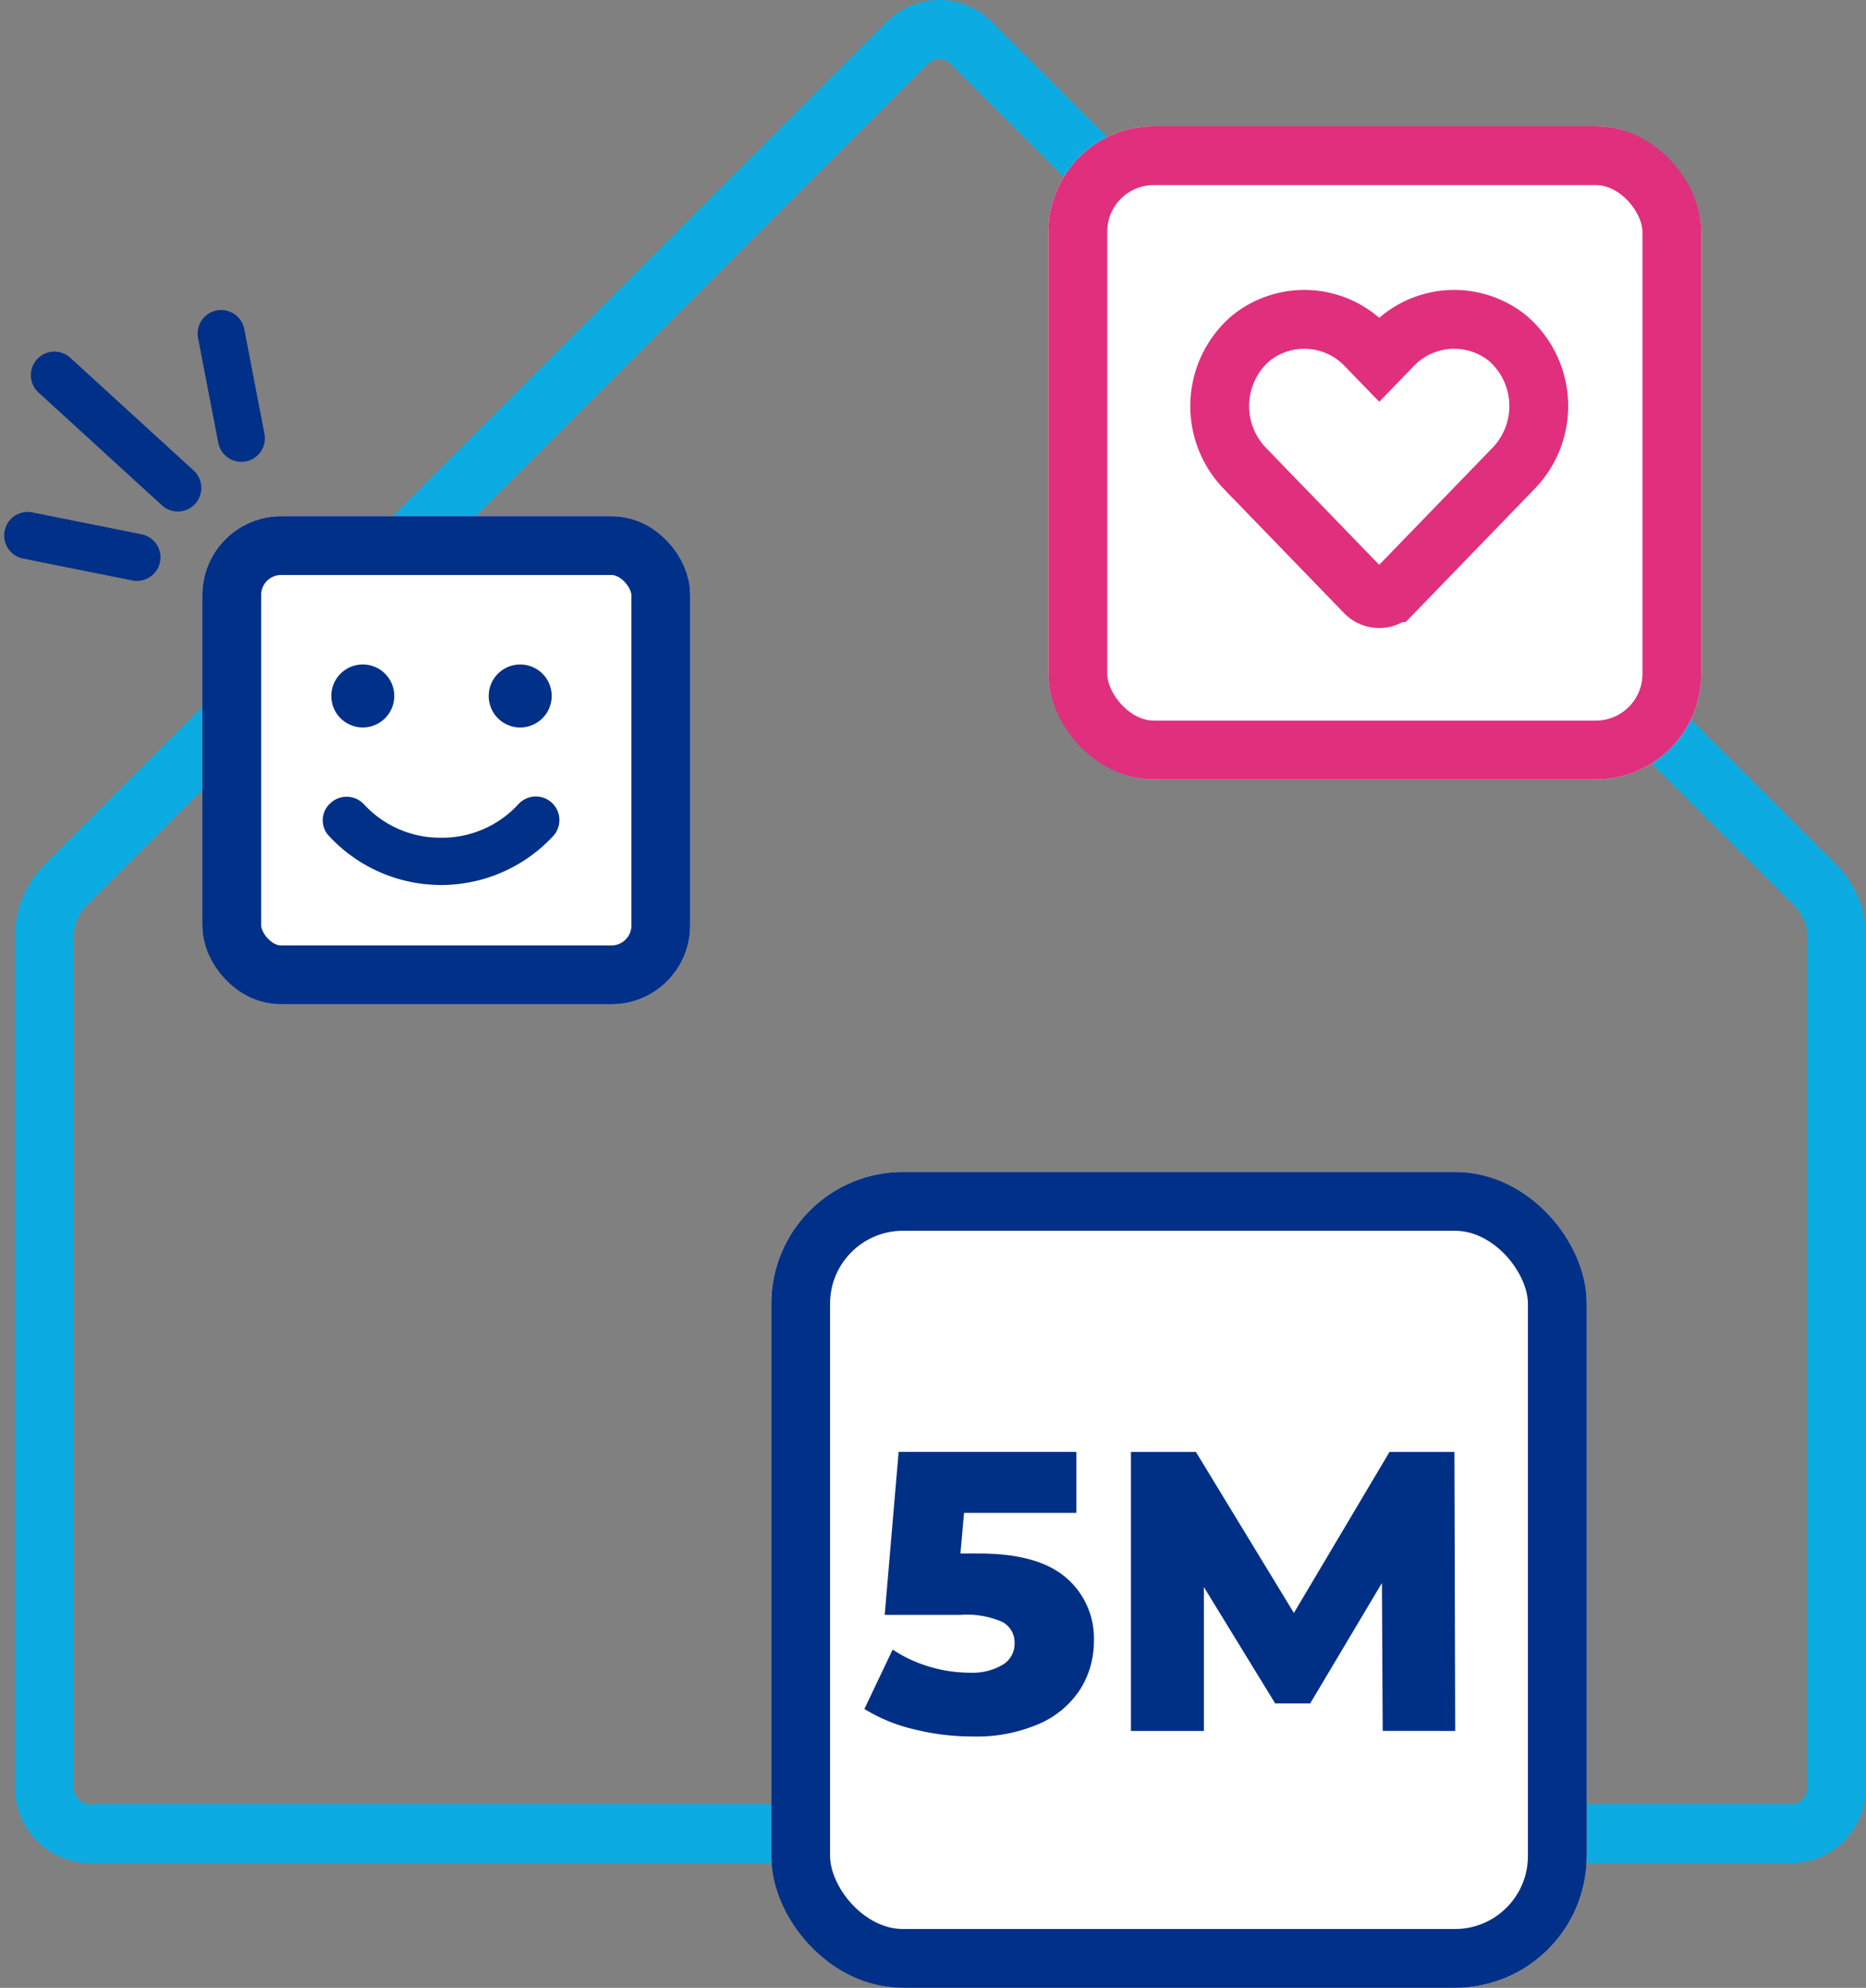
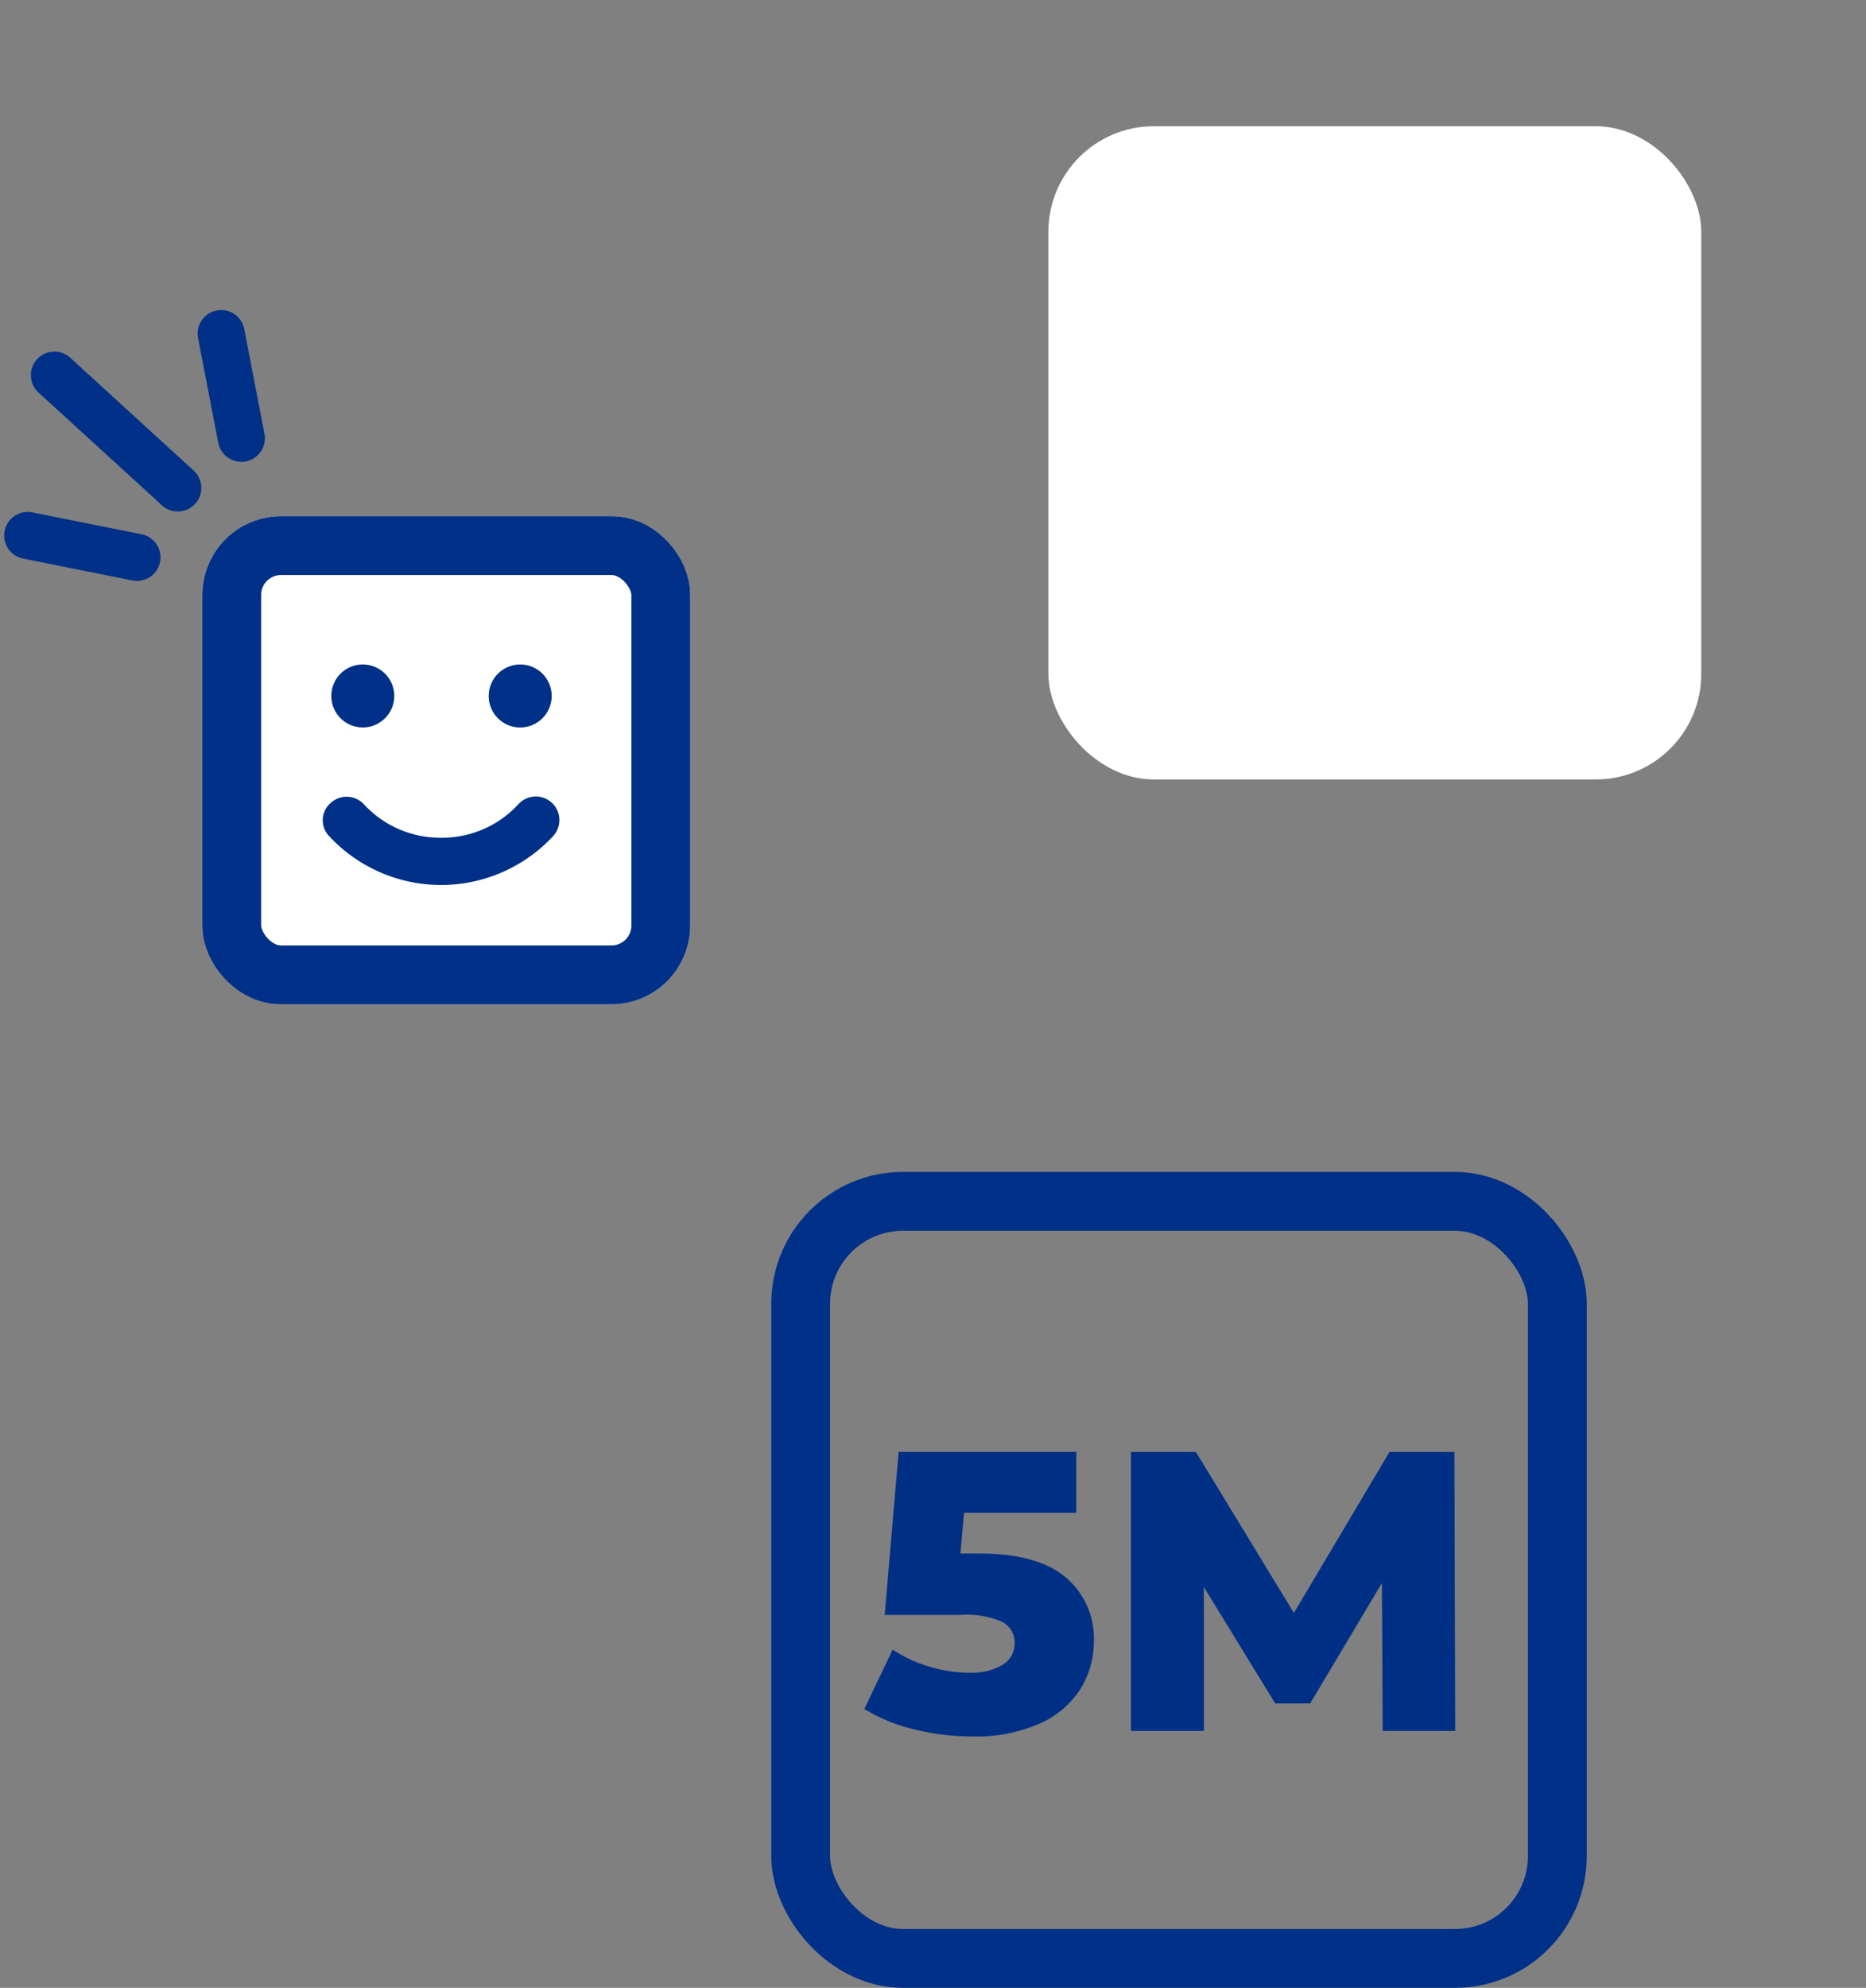
<svg xmlns="http://www.w3.org/2000/svg" width="139.597" height="148.632" viewBox="0 0 139.597 148.632">
  <rect x="0" y="0" width="139.597" height="148.632" fill="#808080" stroke="none" />
  <g id="Path_31372" data-name="Path 31372" transform="translate(108.096 -1377.428)" fill="none" stroke-miterlimit="10">
    <path d="M-41.745,1379.05l-63,63a7.6,7.6,0,0,0-2.227,5.377v63.683a5.624,5.624,0,0,0,5.624,5.624H25.877a5.624,5.624,0,0,0,5.624-5.624V1447.44a7.6,7.6,0,0,0-2.235-5.385l-63.189-63.011A5.535,5.535,0,0,0-41.745,1379.05Z" stroke="none" />
-     <path d="M -37.831 1377.428 L -37.831 1381.828 C -38.045 1381.828 -38.359 1381.886 -38.634 1382.161 L -101.635 1445.16 C -102.24 1445.765 -102.573 1446.57 -102.573 1447.426 L -102.573 1511.109 C -102.573 1511.784 -102.024 1512.333 -101.349 1512.333 L 25.877 1512.333 C 26.552 1512.333 27.101 1511.784 27.101 1511.109 L 27.101 1447.44 C 27.101 1446.582 26.767 1445.776 26.159 1445.171 L -37.03 1382.16 C -37.304 1381.886 -37.617 1381.828 -37.831 1381.828 L -37.831 1377.428 M -37.831 1377.428 C -36.417 1377.428 -35.003 1377.967 -33.923 1379.044 L 29.266 1442.055 C 30.697 1443.482 31.501 1445.419 31.501 1447.44 L 31.501 1511.109 C 31.501 1514.215 28.983 1516.733 25.877 1516.733 L -101.349 1516.733 C -104.455 1516.733 -106.973 1514.215 -106.973 1511.109 L -106.973 1447.426 C -106.973 1445.409 -106.172 1443.475 -104.746 1442.049 L -41.745 1379.05 C -40.664 1377.969 -39.247 1377.428 -37.831 1377.428 Z" stroke="none" fill="#0cace2" />
  </g>
  <g id="Rectangle_41037" data-name="Rectangle 41037" transform="translate(15.136 38.594)" fill="#fff" stroke="#003087" stroke-miterlimit="10" stroke-width="4.4">
    <rect width="36.499" height="36.499" rx="5.896" stroke="none" />
    <rect x="2.2" y="2.2" width="32.099" height="32.099" rx="3.696" fill="none" />
  </g>
  <g id="Rectangle_41038" data-name="Rectangle 41038" transform="translate(78.432 9.438)" fill="#fff" stroke="#e02f7c" stroke-miterlimit="10" stroke-width="4.4">
    <rect width="48.841" height="48.841" rx="7.89" stroke="none" />
-     <rect x="2.2" y="2.2" width="44.441" height="44.441" rx="5.69" fill="none" />
  </g>
  <g id="Rectangle_41039" data-name="Rectangle 41039" transform="translate(57.698 87.625)" fill="#fff" stroke="#003087" stroke-miterlimit="10" stroke-width="4.4">
-     <rect width="61.007" height="61.007" rx="9.855" stroke="none" />
    <rect x="2.2" y="2.2" width="56.607" height="56.607" rx="7.655" fill="none" />
  </g>
  <line id="Line_2978" data-name="Line 2978" x1="1.512" y1="7.832" transform="translate(16.544 24.94)" fill="none" stroke="#003087" stroke-linecap="round" stroke-linejoin="round" stroke-width="3.52" />
  <line id="Line_2979" data-name="Line 2979" x1="9.233" y1="8.435" transform="translate(4.069 28.049)" fill="none" stroke="#003087" stroke-linecap="round" stroke-linejoin="round" stroke-width="3.52" />
  <line id="Line_2980" data-name="Line 2980" x1="8.174" y1="1.635" transform="translate(2.071 40.038)" fill="none" stroke="#003087" stroke-linecap="round" stroke-linejoin="round" stroke-width="3.52" />
  <g id="Group_23578" data-name="Group 23578" transform="translate(108.096 -1377.428)">
-     <path id="Path_31450" data-name="Path 31450" d="M5.159,1412.419l-9.02,9.314a1.461,1.461,0,0,1-2.112,0l-9.02-9.314a6.694,6.694,0,0,1,.461-9.691,6.377,6.377,0,0,1,8.7.634l.918.946.918-.946a6.375,6.375,0,0,1,8.7-.634A6.689,6.689,0,0,1,5.159,1412.419Z" fill="none" stroke="#e02f7c" stroke-miterlimit="10" stroke-width="4.4" />
-   </g>
+     </g>
  <g id="_" data-name=" " transform="translate(108.096 -1377.428)">
    <g id="Group_1873" data-name="Group 1873">
      <path id="Path_3938" data-name="Path 3938" d="M-75.1,1440.065a7.749,7.749,0,0,0,5.775-2.494,1.763,1.763,0,0,1,2.49-.141,1.765,1.765,0,0,1,.141,2.49l-.041.044a11.434,11.434,0,0,1-16.16.562q-.291-.272-.562-.562a1.71,1.71,0,0,1,.013-2.419c.026-.027.054-.052.083-.077a1.765,1.765,0,0,1,2.494.1A7.752,7.752,0,0,0-75.1,1440.065Zm-3.5-10.6a2.354,2.354,0,0,1-2.355,2.354,2.354,2.354,0,0,1-2.355-2.354,2.354,2.354,0,0,1,2.355-2.355A2.357,2.357,0,0,1-78.6,1429.467Zm7.066,0a2.354,2.354,0,0,1,2.356-2.354,2.355,2.355,0,0,1,2.354,2.356,2.356,2.356,0,0,1-2.355,2.354,2.352,2.352,0,0,1-2.356-2.349v-.007Z" fill="#003087" />
    </g>
  </g>
  <g id="Group_23580" data-name="Group 23580" transform="translate(108.096 -1377.428)">
    <path id="Path_31452" data-name="Path 31452" d="M-28.363,1495.373a5.943,5.943,0,0,1,2.1,4.768,6.667,6.667,0,0,1-1,3.562,6.917,6.917,0,0,1-3.04,2.592,11.739,11.739,0,0,1-5.051.969,18.026,18.026,0,0,1-4.366-.536,12.469,12.469,0,0,1-3.711-1.52l2.116-4.441a10.108,10.108,0,0,0,2.757,1.282,10.57,10.57,0,0,0,3.024.447,4.468,4.468,0,0,0,2.43-.581,1.828,1.828,0,0,0,.909-1.624,1.733,1.733,0,0,0-.894-1.58,6.6,6.6,0,0,0-3.159-.537h-5.663l1.043-12.189h13.292v4.559h-8.4l-.268,3.041h1.4Q-30.463,1493.585-28.363,1495.373Z" fill="#003085" />
    <path id="Path_31453" data-name="Path 31453" d="M-4.655,1506.847l-.059-11.056-5.364,9H-12.7l-5.334-8.7v10.759h-5.455v-20.862h4.859l7.331,12.041,7.153-12.041H.71l.059,20.862Z" fill="#003085" />
  </g>
</svg>